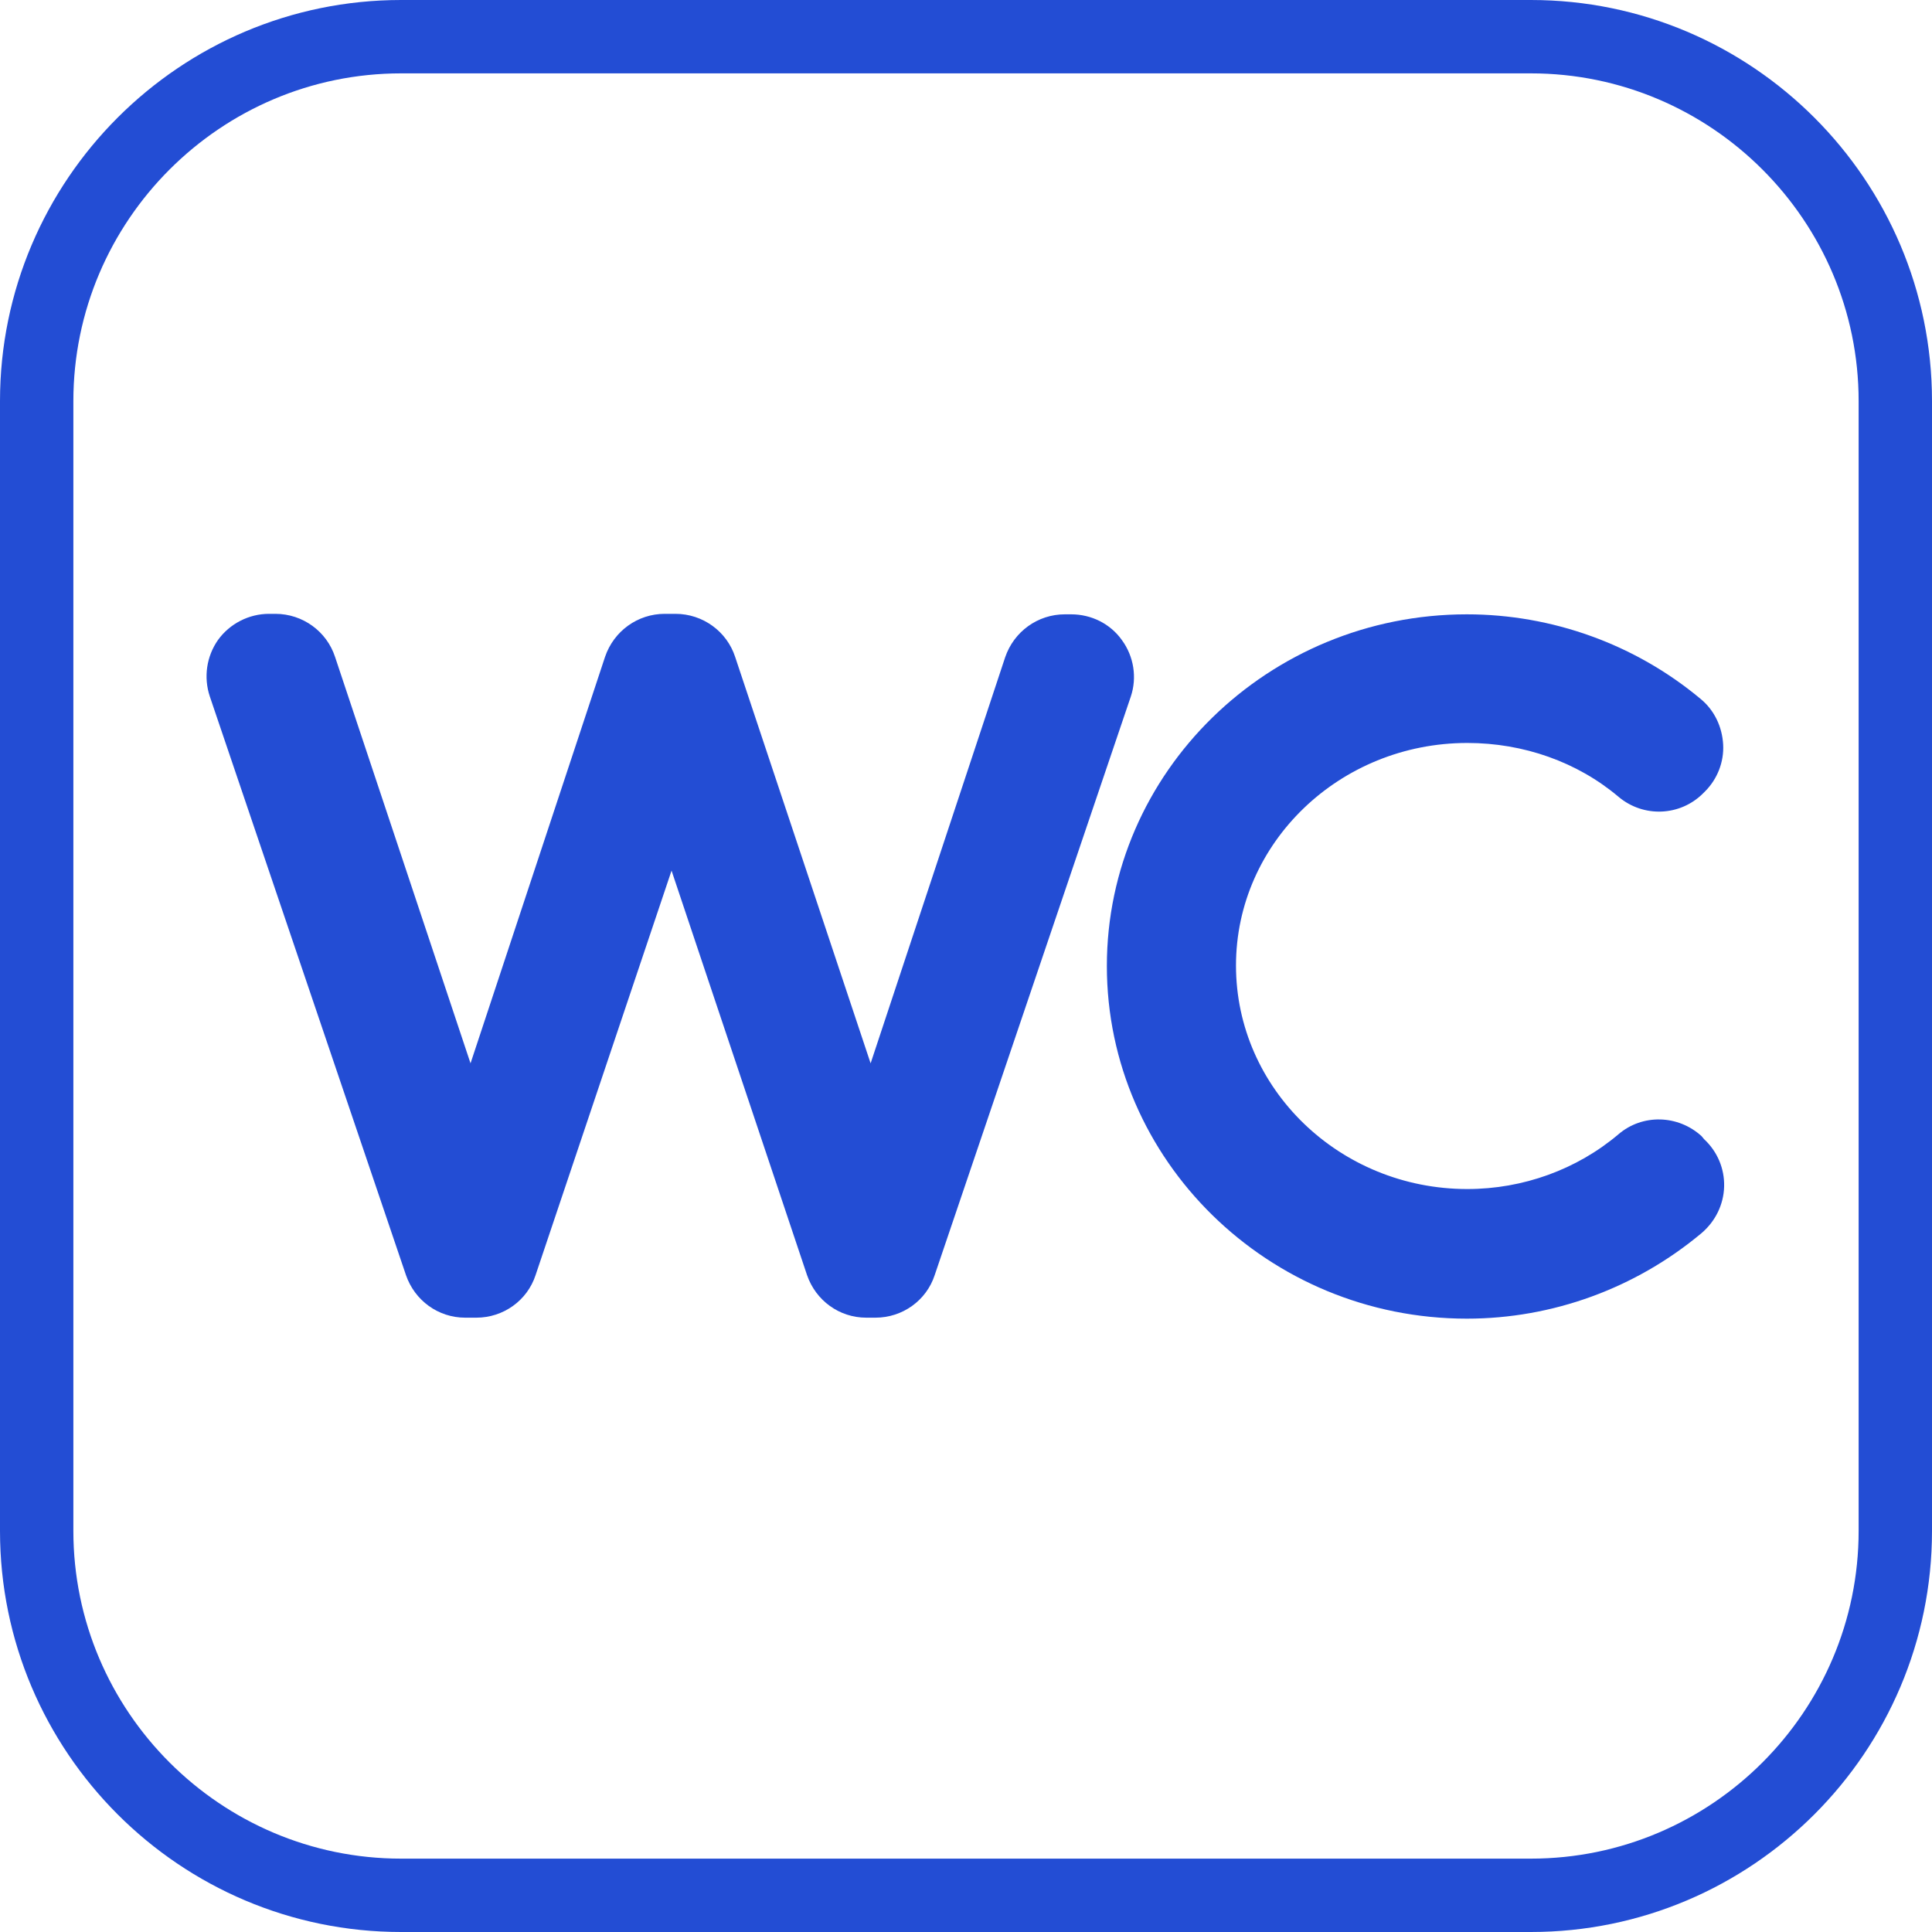
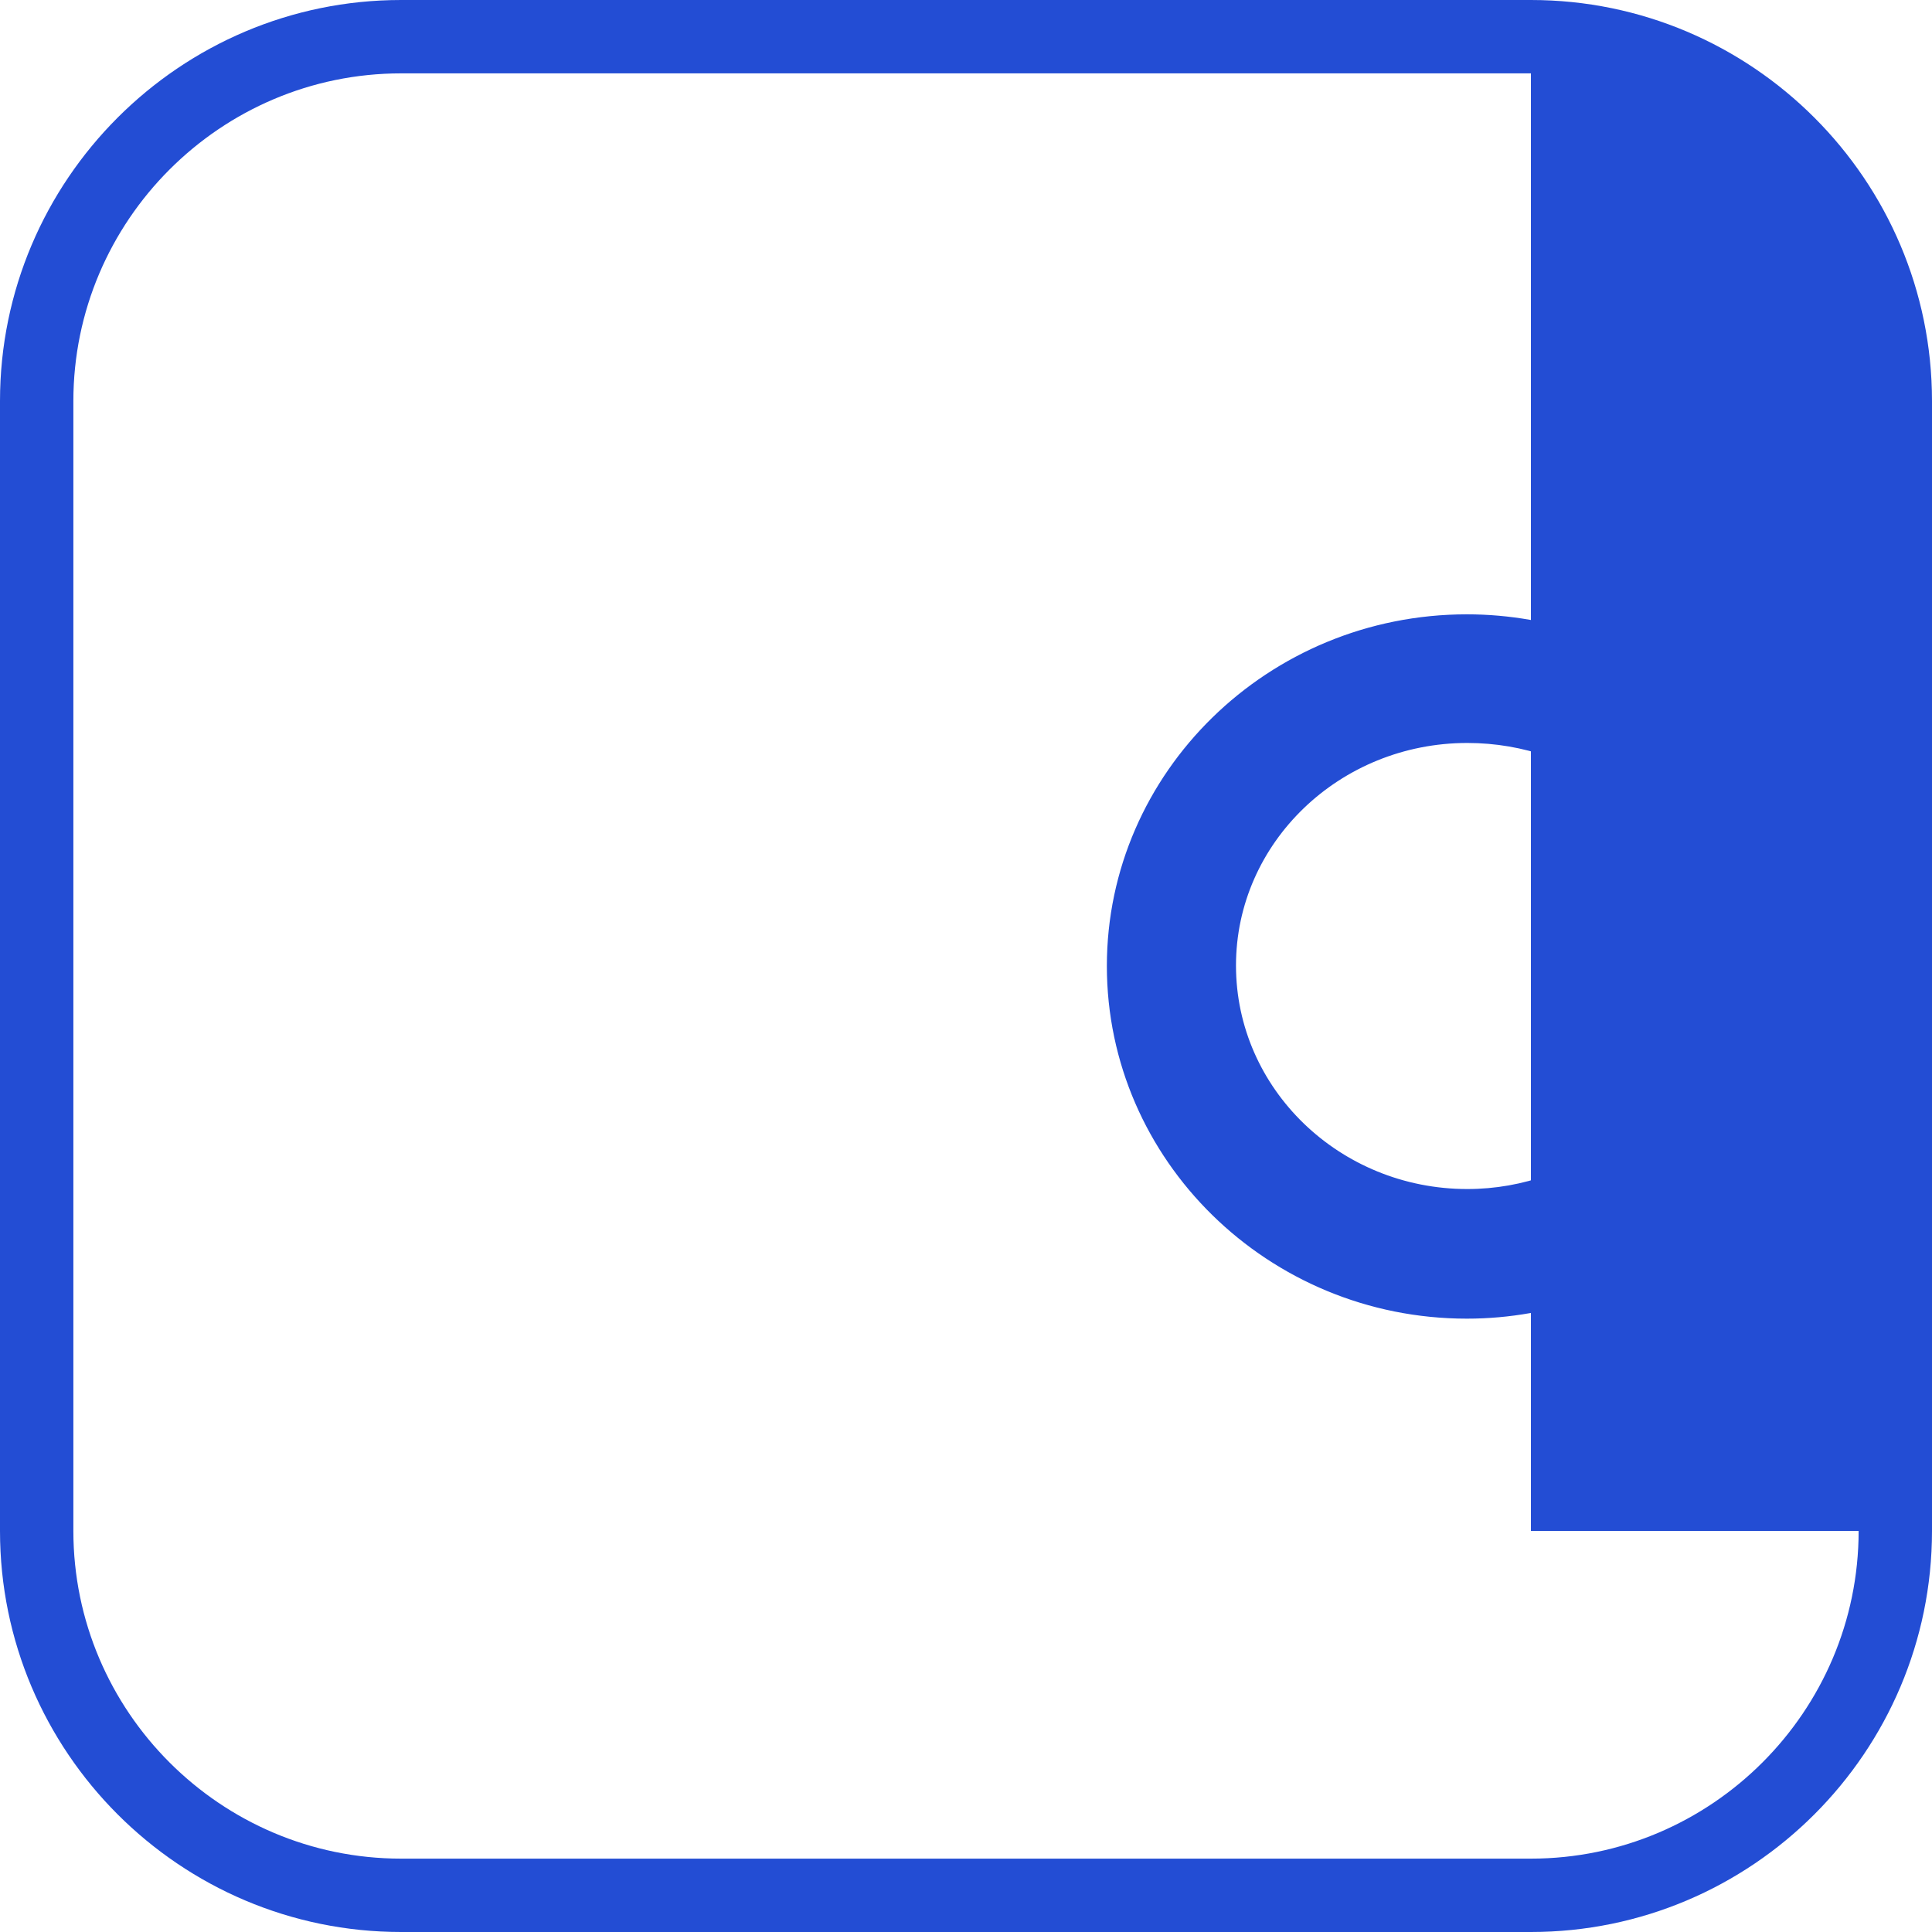
<svg xmlns="http://www.w3.org/2000/svg" version="1.1" id="Capa_1" x="0px" y="0px" viewBox="0 0 395 395" style="enable-background:new 0 0 395 395;" xml:space="preserve">
  <style type="text/css">
	.st0{fill:#234DD4;}
</style>
  <g>
-     <path class="st0" d="M229.4,130.9c-2.4-3.4-6.3-5.3-10.4-5.3h-1.3c-5.5,0-10.4,3.5-12.2,8.8L178,217.4l-27.7-83.1   c-1.7-5.2-6.6-8.8-12.2-8.8h-0.8c-0.1,0-0.1,0-0.2,0c-0.1,0-0.1,0-0.2,0h-1c-5.5,0-10.4,3.5-12.2,8.8l-27.5,83.1l-27.7-83.1   c-1.7-5.2-6.6-8.8-12.2-8.8h-1.3c-4.1,0-8,2-10.4,5.3c-2.4,3.4-3,7.7-1.7,11.6l40.1,118.3c1.8,5.2,6.6,8.7,12.1,8.7H96   c0.2,0,0.3,0,0.5,0c0.2,0,0.3,0,0.5,0h0.4c5.5,0,10.4-3.5,12.1-8.7l27.8-82.7l27.7,82.7c1.8,5.2,6.6,8.7,12.1,8.7h0.5   c0.2,0,0.3,0,0.5,0c0.1,0,0.3,0,0.5,0h0.4c5.5,0,10.4-3.5,12.1-8.7l40.1-118.3C232.5,138.5,231.8,134.2,229.4,130.9z" />
    <path class="st0" d="M347.9,232.3c-4.8-4.4-12.1-4.6-17-0.4c-8.5,7.2-19.5,11.2-30.9,11.2c-26.1,0-47.3-20.5-47.3-45.7   c0-25.1,21.2-45.5,47.3-45.5c11.5,0,22.5,3.9,30.9,11c5.1,4.3,12.6,4,17.3-0.7l0.4-0.4c2.5-2.5,3.9-6,3.7-9.6   c-0.2-3.6-1.8-7-4.6-9.3c-13.4-11.2-30.4-17.3-47.8-17.3c-40.6,0-73.6,32.3-73.6,71.9c0,39.7,33,72.1,73.6,72.1   c17.5,0,34.5-6.2,48-17.5c2.8-2.4,4.5-5.8,4.6-9.5c0.1-3.7-1.4-7.2-4.1-9.7L347.9,232.3z" />
-     <path class="st0" d="M313,0H82C36.8,0,0,36.8,0,82v231c0,45.2,36.8,82,82,82h231c45.2,0,82-36.8,82-82V82C395,36.8,358.2,0,313,0z    M380,313c0,36.9-30.1,67-67,67H82c-36.9,0-67-30.1-67-67V82c0-36.9,30.1-67,67-67h231c36.9,0,67,30.1,67,67V313z" />
+     <path class="st0" d="M313,0H82C36.8,0,0,36.8,0,82v231c0,45.2,36.8,82,82,82h231c45.2,0,82-36.8,82-82V82C395,36.8,358.2,0,313,0z    M380,313c0,36.9-30.1,67-67,67H82c-36.9,0-67-30.1-67-67V82c0-36.9,30.1-67,67-67h231V313z" />
  </g>
</svg>